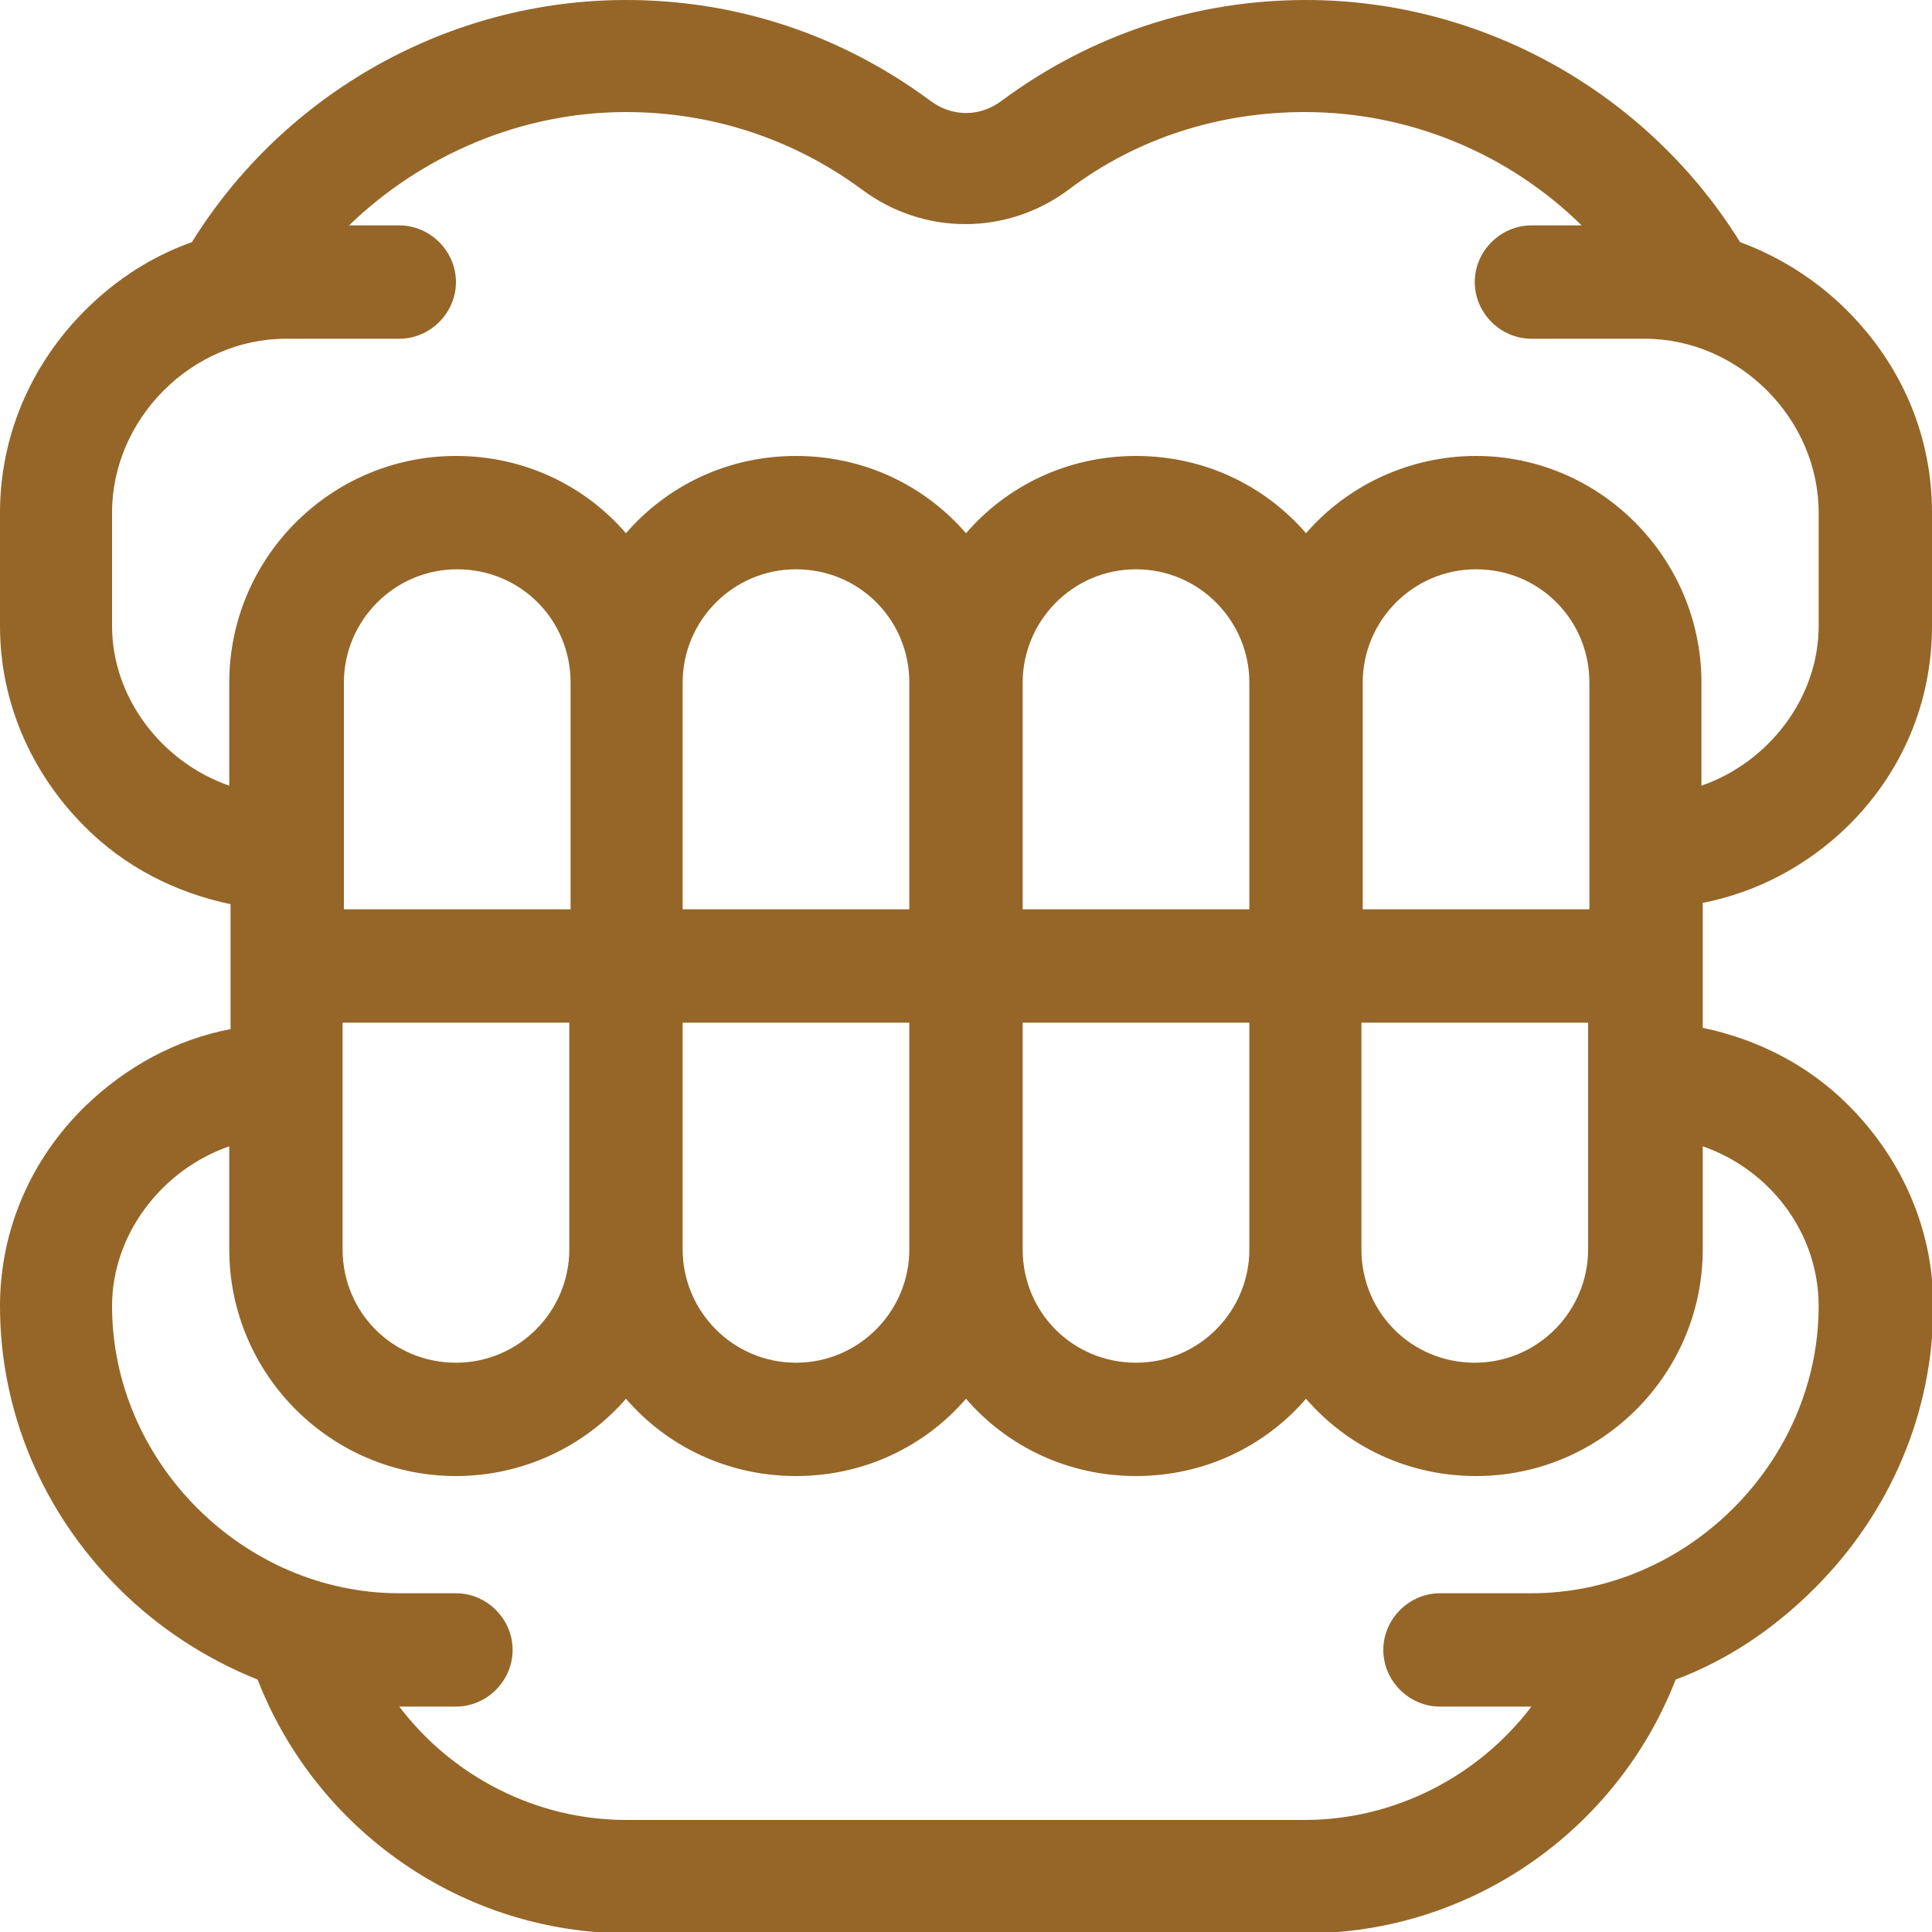
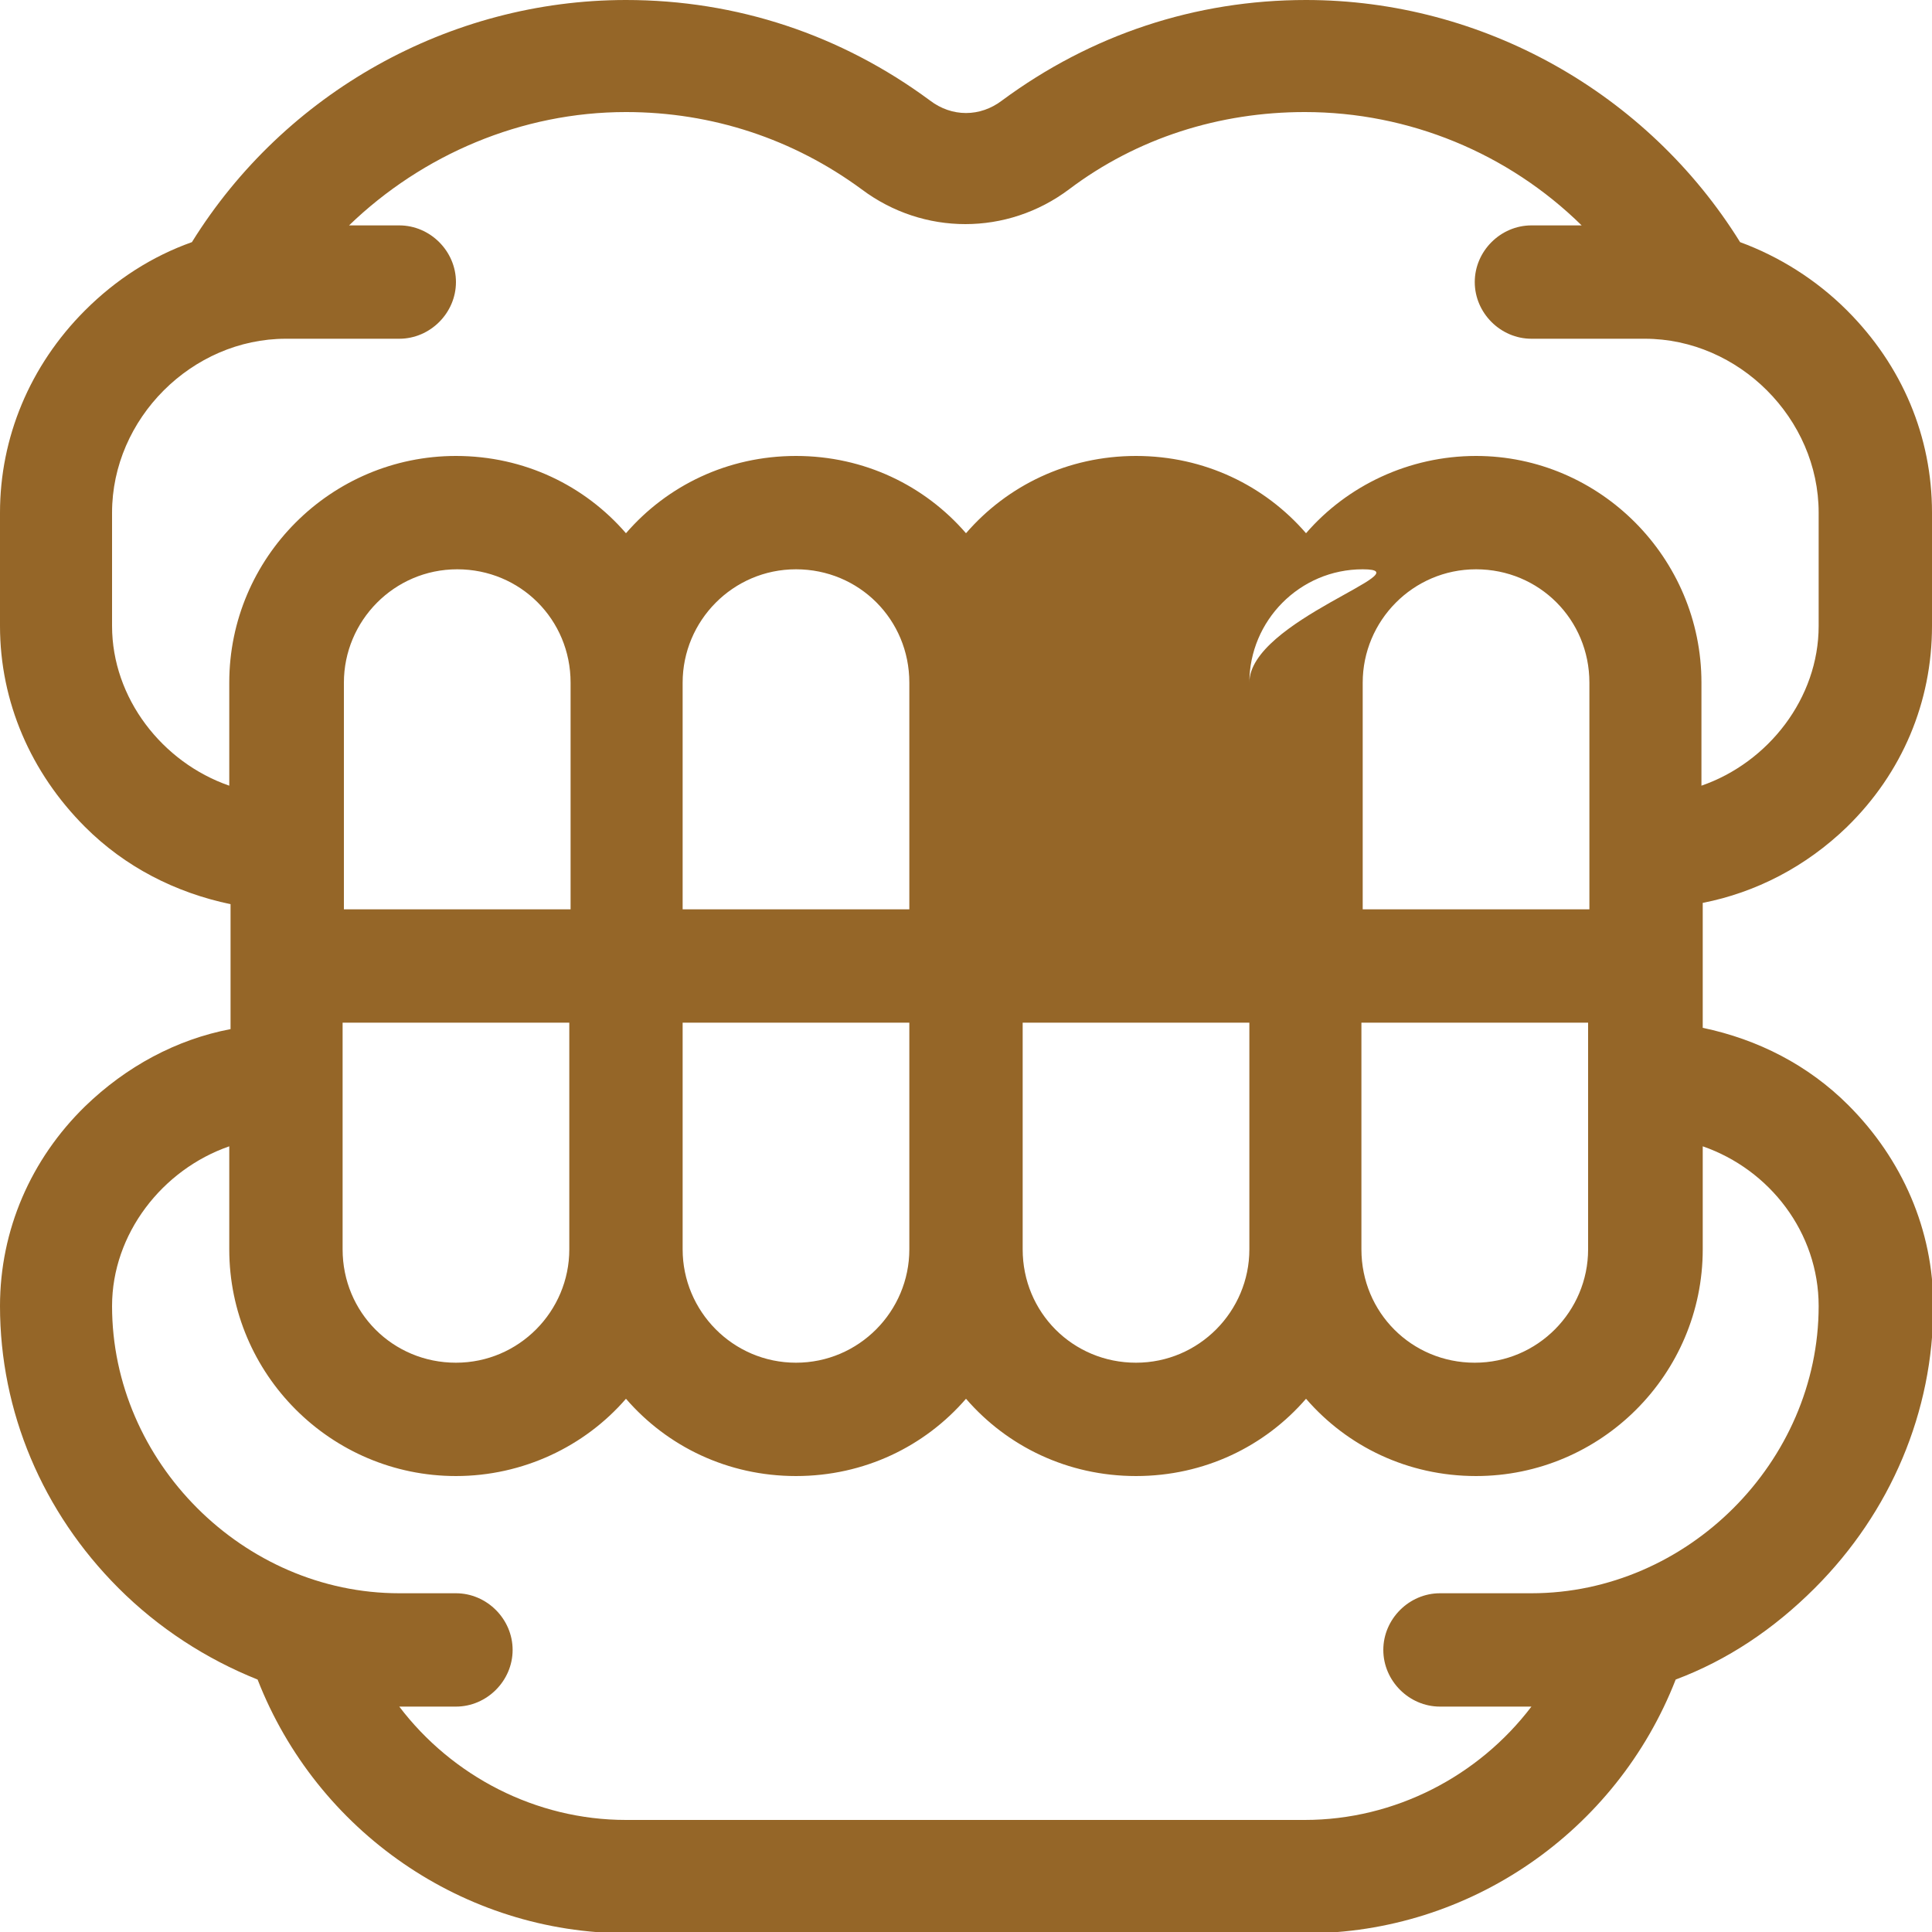
<svg xmlns="http://www.w3.org/2000/svg" version="1.1" id="Layer_1" x="0px" y="0px" viewBox="0 0 150 150" style="enable-background:new 0 0 150 150;" xml:space="preserve">
  <style type="text/css">
	.st0{fill:#956628;}
</style>
  <g>
    <g>
-       <path class="st0" d="M143.4,64.2c4.3-4.2,6.6-9.7,6.6-15.6v-8.8c0-5.9-2.3-11.4-6.6-15.7c-2.4-2.4-5.3-4.2-8.3-5.3    C127.9,7.2,115.1,0,101.4,0c-8.6,0-16.7,2.7-23.6,7.8c-1.7,1.3-3.9,1.3-5.6,0C65.3,2.7,57.2,0,48.6,0C34.9,0,22.1,7.2,14.9,18.8    c-3.1,1.1-5.9,2.9-8.3,5.3C2.3,28.4,0,34,0,39.8v8.8C0,54.5,2.4,60,6.6,64.2c3.1,3.1,7,5.1,11.3,6v9.7c-4.2,0.8-8.1,2.9-11.3,6    C2.4,90,0,95.5,0,101.4c0,8.2,3.3,16,9.2,21.9c3.1,3.1,6.8,5.5,10.8,7.1c4.6,11.8,16,19.7,28.7,19.7h52.7    c12.7,0,24.1-7.9,28.7-19.7c4-1.5,7.6-3.9,10.8-7.1c5.9-5.9,9.2-13.7,9.2-21.9c0-5.9-2.4-11.4-6.6-15.6c-3.1-3.1-7-5.1-11.3-6    v-9.7C136.3,69.3,140.2,67.3,143.4,64.2z M141.2,101.4c0,12.1-10.2,22.3-22.3,22.3h-7.1c-2.4,0-4.4,2-4.4,4.4c0,2.4,2,4.4,4.4,4.4    h7.1c0,0,0,0,0,0c-4.1,5.4-10.6,8.8-17.6,8.8H48.6c-7,0-13.5-3.4-17.6-8.8c0,0,0,0,0,0h4.4c2.4,0,4.4-2,4.4-4.4    c0-2.4-2-4.4-4.4-4.4h-4.4c-12.1,0-22.3-10.2-22.3-22.3c0-5.6,3.9-10.6,9.1-12.4v8c0,9.7,7.9,17.6,17.6,17.6c5.2,0,10-2.3,13.2-6    c3.2,3.7,7.9,6,13.2,6s10-2.3,13.2-6c3.2,3.7,7.9,6,13.2,6s10-2.3,13.2-6c3.2,3.7,7.9,6,13.2,6c9.7,0,17.6-7.9,17.6-17.6v-8    C137.4,90.8,141.2,95.7,141.2,101.4z M44.2,79.4V97c0,4.8-3.9,8.8-8.8,8.8s-8.8-3.9-8.8-8.8V79.4H44.2z M26.7,70.6V53    c0-4.8,3.9-8.8,8.8-8.8s8.8,3.9,8.8,8.8v17.6H26.7z M70.6,79.4V97c0,4.8-3.9,8.8-8.8,8.8S53,101.8,53,97V79.4H70.6z M53,70.6V53    c0-4.8,3.9-8.8,8.8-8.8s8.8,3.9,8.8,8.8v17.6H53z M97,79.4V97c0,4.8-3.9,8.8-8.8,8.8s-8.8-3.9-8.8-8.8V79.4H97z M79.4,70.6V53    c0-4.8,3.9-8.8,8.8-8.8S97,48.2,97,53v17.6H79.4z M123.3,79.4V97c0,4.8-3.9,8.8-8.8,8.8s-8.8-3.9-8.8-8.8V79.4H123.3z M105.8,70.6    V53c0-4.8,3.9-8.8,8.8-8.8s8.8,3.9,8.8,8.8v17.6H105.8z M114.6,35.4c-5.2,0-10,2.3-13.2,6c-3.2-3.7-7.9-6-13.2-6s-10,2.3-13.2,6    c-3.2-3.7-7.9-6-13.2-6s-10,2.3-13.2,6c-3.2-3.7-7.9-6-13.2-6c-9.7,0-17.6,7.9-17.6,17.6v8c-5.2-1.8-9.1-6.8-9.1-12.4v-8.8    c0-7.3,6.2-13.5,13.5-13.5h8.8c2.4,0,4.4-2,4.4-4.4s-2-4.4-4.4-4.4h-3.9c5.7-5.5,13.4-8.8,21.5-8.8c6.7,0,13,2.1,18.3,6    c4.8,3.6,11.3,3.6,16.1,0c5.3-4,11.7-6,18.3-6c8.1,0,15.8,3.2,21.5,8.8h-3.9c-2.4,0-4.4,2-4.4,4.4s2,4.4,4.4,4.4h8.8    c7.3,0,13.5,6.2,13.5,13.5v8.8c0,5.6-3.9,10.6-9.1,12.4v-8C132.1,43.3,124.2,35.4,114.6,35.4z" />
+       <path class="st0" d="M143.4,64.2c4.3-4.2,6.6-9.7,6.6-15.6v-8.8c0-5.9-2.3-11.4-6.6-15.7c-2.4-2.4-5.3-4.2-8.3-5.3    C127.9,7.2,115.1,0,101.4,0c-8.6,0-16.7,2.7-23.6,7.8c-1.7,1.3-3.9,1.3-5.6,0C65.3,2.7,57.2,0,48.6,0C34.9,0,22.1,7.2,14.9,18.8    c-3.1,1.1-5.9,2.9-8.3,5.3C2.3,28.4,0,34,0,39.8v8.8C0,54.5,2.4,60,6.6,64.2c3.1,3.1,7,5.1,11.3,6v9.7c-4.2,0.8-8.1,2.9-11.3,6    C2.4,90,0,95.5,0,101.4c0,8.2,3.3,16,9.2,21.9c3.1,3.1,6.8,5.5,10.8,7.1c4.6,11.8,16,19.7,28.7,19.7h52.7    c12.7,0,24.1-7.9,28.7-19.7c4-1.5,7.6-3.9,10.8-7.1c5.9-5.9,9.2-13.7,9.2-21.9c0-5.9-2.4-11.4-6.6-15.6c-3.1-3.1-7-5.1-11.3-6    v-9.7C136.3,69.3,140.2,67.3,143.4,64.2z M141.2,101.4c0,12.1-10.2,22.3-22.3,22.3h-7.1c-2.4,0-4.4,2-4.4,4.4c0,2.4,2,4.4,4.4,4.4    h7.1c0,0,0,0,0,0c-4.1,5.4-10.6,8.8-17.6,8.8H48.6c-7,0-13.5-3.4-17.6-8.8c0,0,0,0,0,0h4.4c2.4,0,4.4-2,4.4-4.4    c0-2.4-2-4.4-4.4-4.4h-4.4c-12.1,0-22.3-10.2-22.3-22.3c0-5.6,3.9-10.6,9.1-12.4v8c0,9.7,7.9,17.6,17.6,17.6c5.2,0,10-2.3,13.2-6    c3.2,3.7,7.9,6,13.2,6s10-2.3,13.2-6c3.2,3.7,7.9,6,13.2,6s10-2.3,13.2-6c3.2,3.7,7.9,6,13.2,6c9.7,0,17.6-7.9,17.6-17.6v-8    C137.4,90.8,141.2,95.7,141.2,101.4z M44.2,79.4V97c0,4.8-3.9,8.8-8.8,8.8s-8.8-3.9-8.8-8.8V79.4H44.2z M26.7,70.6V53    c0-4.8,3.9-8.8,8.8-8.8s8.8,3.9,8.8,8.8v17.6H26.7z M70.6,79.4V97c0,4.8-3.9,8.8-8.8,8.8S53,101.8,53,97V79.4H70.6z M53,70.6V53    c0-4.8,3.9-8.8,8.8-8.8s8.8,3.9,8.8,8.8v17.6H53z M97,79.4V97c0,4.8-3.9,8.8-8.8,8.8s-8.8-3.9-8.8-8.8V79.4H97z V53    c0-4.8,3.9-8.8,8.8-8.8S97,48.2,97,53v17.6H79.4z M123.3,79.4V97c0,4.8-3.9,8.8-8.8,8.8s-8.8-3.9-8.8-8.8V79.4H123.3z M105.8,70.6    V53c0-4.8,3.9-8.8,8.8-8.8s8.8,3.9,8.8,8.8v17.6H105.8z M114.6,35.4c-5.2,0-10,2.3-13.2,6c-3.2-3.7-7.9-6-13.2-6s-10,2.3-13.2,6    c-3.2-3.7-7.9-6-13.2-6s-10,2.3-13.2,6c-3.2-3.7-7.9-6-13.2-6c-9.7,0-17.6,7.9-17.6,17.6v8c-5.2-1.8-9.1-6.8-9.1-12.4v-8.8    c0-7.3,6.2-13.5,13.5-13.5h8.8c2.4,0,4.4-2,4.4-4.4s-2-4.4-4.4-4.4h-3.9c5.7-5.5,13.4-8.8,21.5-8.8c6.7,0,13,2.1,18.3,6    c4.8,3.6,11.3,3.6,16.1,0c5.3-4,11.7-6,18.3-6c8.1,0,15.8,3.2,21.5,8.8h-3.9c-2.4,0-4.4,2-4.4,4.4s2,4.4,4.4,4.4h8.8    c7.3,0,13.5,6.2,13.5,13.5v8.8c0,5.6-3.9,10.6-9.1,12.4v-8C132.1,43.3,124.2,35.4,114.6,35.4z" />
    </g>
  </g>
</svg>